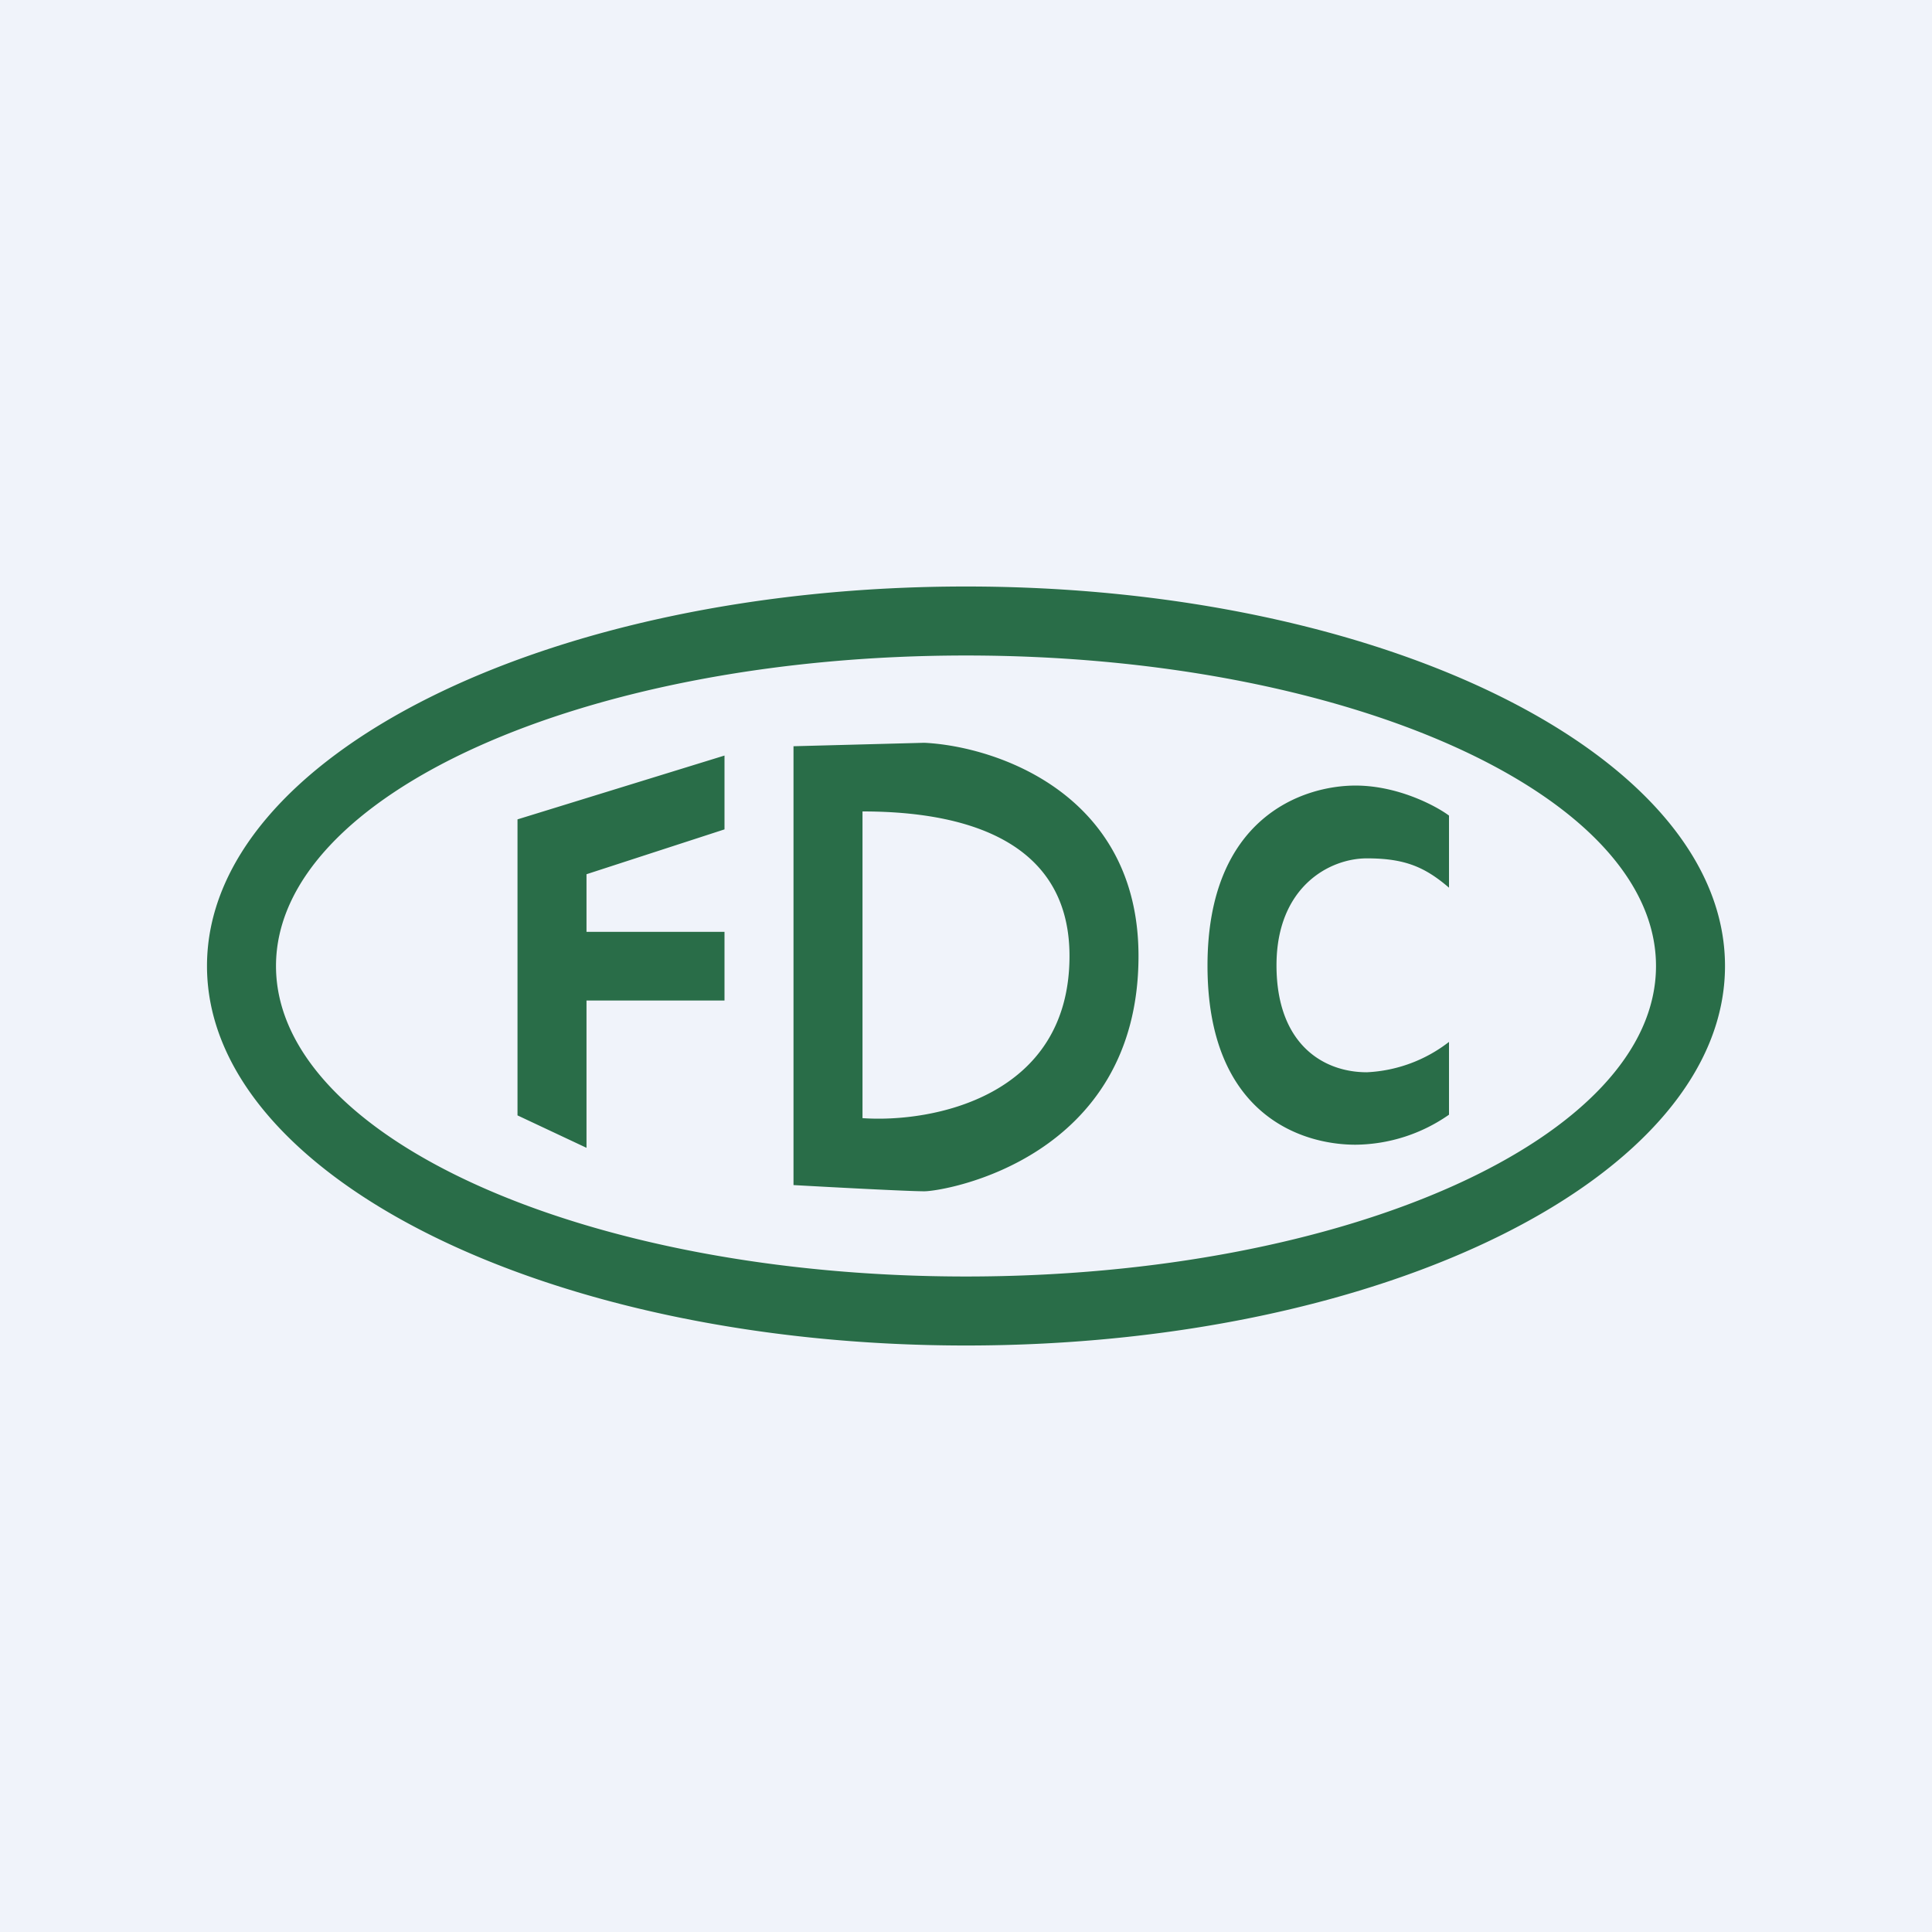
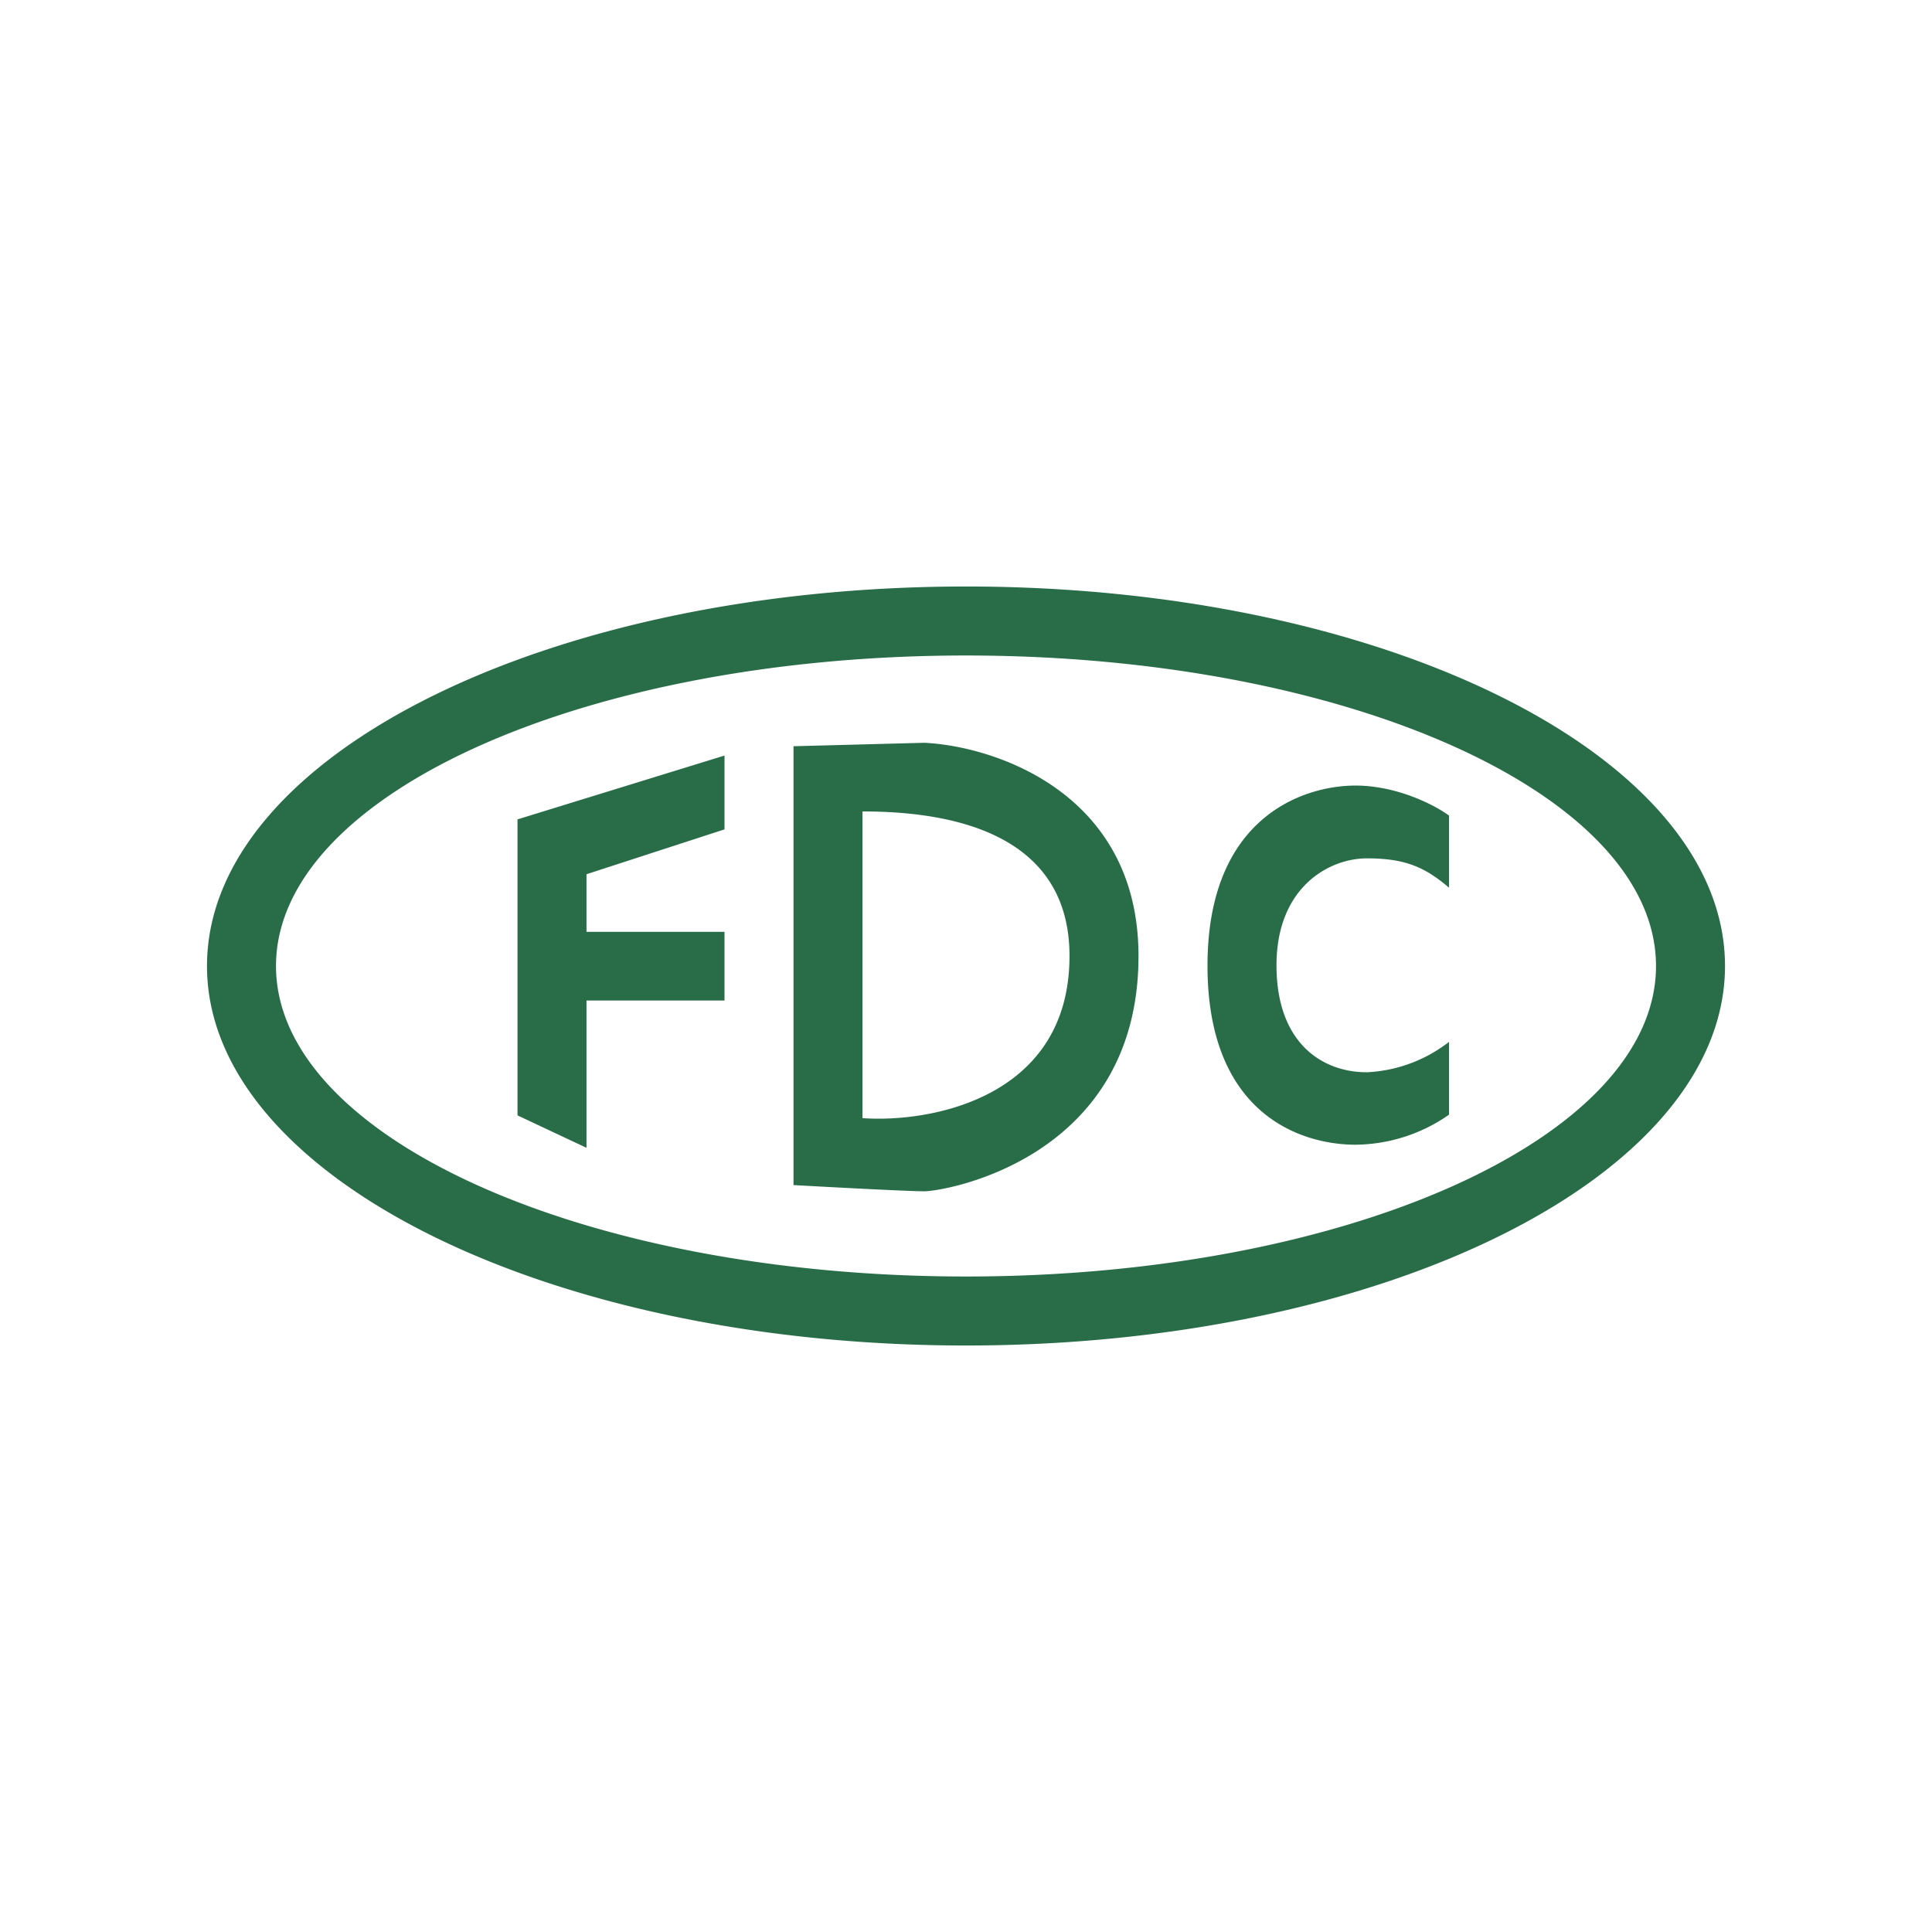
<svg xmlns="http://www.w3.org/2000/svg" width="56" height="56" viewBox="0 0 56 56">
-   <path fill="#F0F3FA" d="M0 0h56v56H0z" />
  <path fill="#296D48" fill-rule="evenodd" d="M50 28c0 6.08-9.85 11-22 11S6 34.08 6 28s9.85-11 22-11 22 4.92 22 11Zm-2 0c0 4.97-8.95 9-20 9S8 32.97 8 28s8.95-9 20-9 20 4.03 20 9Zm-25-6.38v12.73c1.07.06 3.32.18 3.79.18.59 0 6.21-.94 6.21-6.82 0-4.71-4.14-6.08-6.21-6.18l-3.79.1Zm2 10.78v-8.88c2.25 0 6 .47 6 4.19 0 4.1-4 4.84-6 4.7Zm-10-.07 2 .94V29h4v-1.99h-4v-1.67l4-1.3V21.9l-6 1.85v8.6Zm27-8.7v2.1c-.7-.6-1.28-.85-2.38-.85-1.1 0-2.62.84-2.62 3.1 0 2.26 1.33 3.1 2.62 3.1A4.2 4.2 0 0 0 42 30.2v2.11a4.8 4.8 0 0 1-2.71.87c-1.6 0-4.29-.9-4.29-5.19s2.76-5.22 4.29-5.22c1.22 0 2.32.58 2.71.87Z" />
</svg>